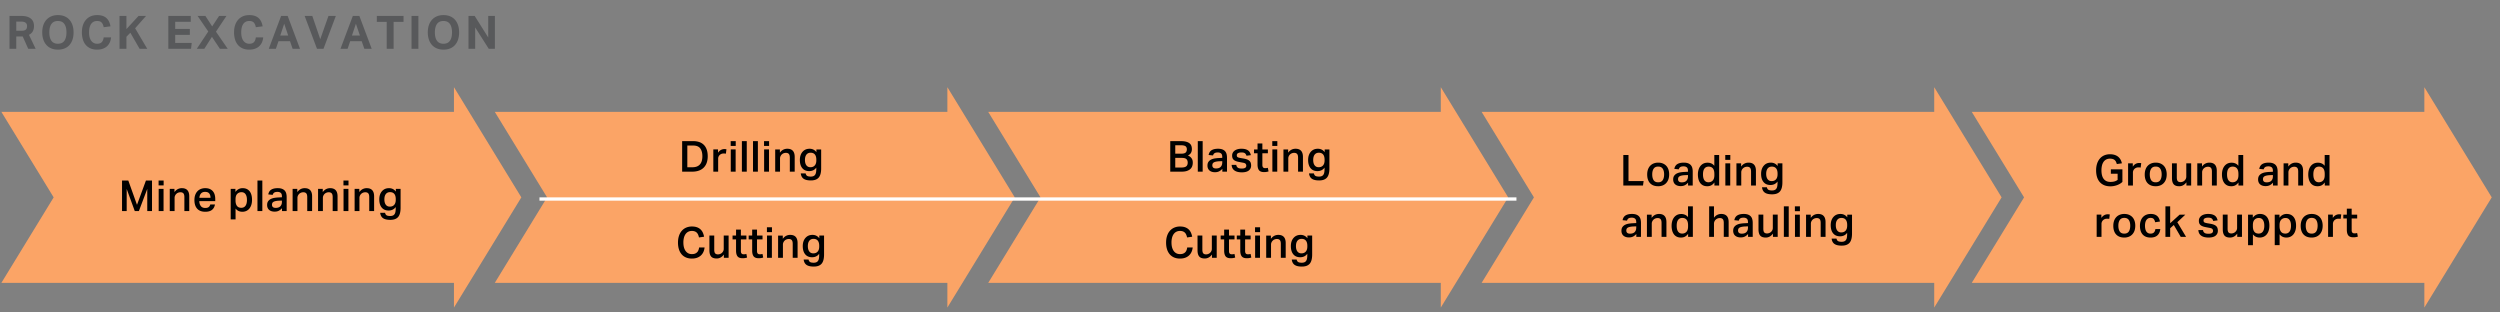
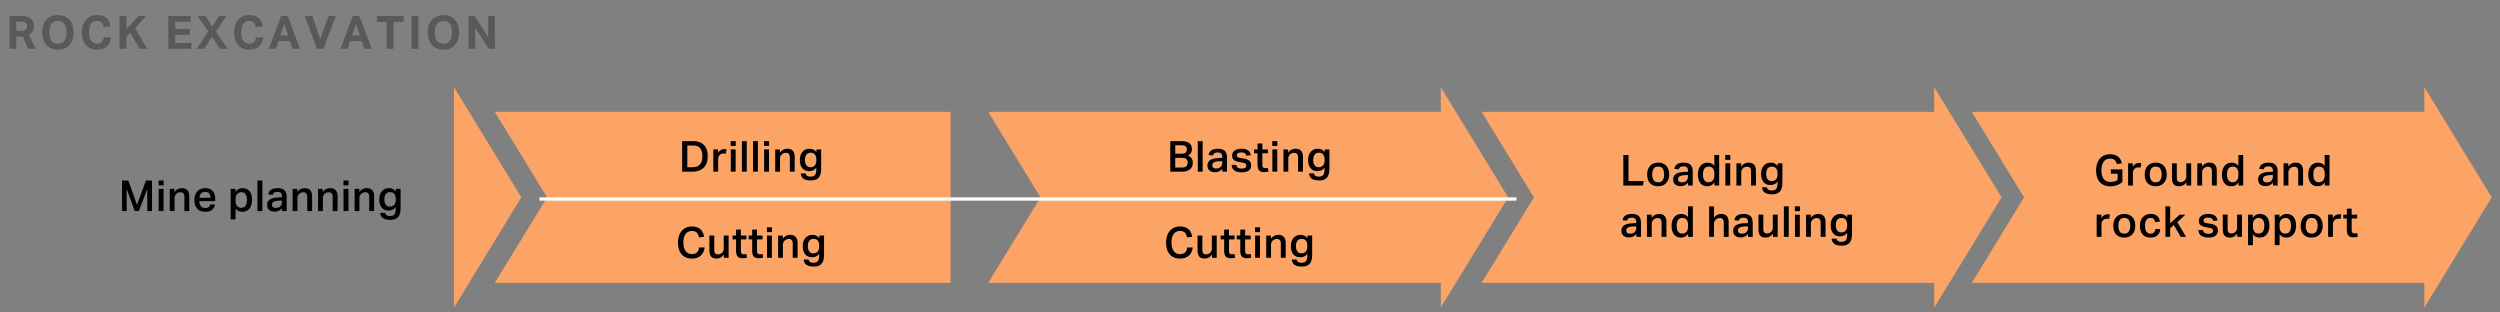
<svg xmlns="http://www.w3.org/2000/svg" width="760" height="95" viewBox="0 0 760 95">
  <rect x="0" y="0" width="760" height="95" fill="#808080" stroke="none" />
  <g fill="#fba466">
-     <path d="M139 86V34H.412l15.902 25.999L.412 86H139z" />
    <path d="M158.489 60L138 26.5v67L158.489 60z" />
  </g>
  <path fill="#fba466" d="M289 86V34H150.412l15.902 25.999L150.412 86H289z" />
-   <path fill="#fba466" d="M308.489 60L288 26.5v67L308.489 60z" />
  <path fill="#fba466" d="M439 86V34H300.412l15.902 25.999L300.412 86H439z" />
  <path fill="#fba466" d="M458.489 60L438 26.5v67L458.489 60z" />
  <path fill="#fba466" d="M589 86V34H450.412l15.902 25.999L450.412 86H589z" />
  <path fill="#fba466" d="M608.489 60L588 26.5v67L608.489 60z" />
  <path fill="#fba466" d="M738 86V34H599.412l15.902 25.999L599.412 86H738z" />
  <path fill="#fba466" d="M757.489 60L737 26.5v67L757.489 60z" />
  <path fill="none" stroke="#fff" stroke-miterlimit="10" d="M164 60.5h297" />
  <g>
    <path d="M37.097 54.887h1.911l2.639 7.384 2.717-7.384h1.846v9.282h-1.443v-6.747l-2.548 6.747h-1.248l-2.457-6.734v6.734h-1.417v-9.282zM49.746 54.887v1.469h-1.534v-1.469h1.534zm-.026 2.522v6.76h-1.482v-6.76h1.482zM53.035 57.41v.988c.303-.416.643-.719 1.02-.91.377-.19.782-.286 1.216-.286 1.508 0 2.262.832 2.262 2.496v4.472h-1.482v-4.238c0-.546-.1-.93-.299-1.151-.199-.221-.494-.332-.884-.332-.26 0-.5.046-.721.137a1.693 1.693 0 00-.565.371c-.156.156-.279.336-.37.54s-.136.418-.136.644v4.03h-1.469v-6.76h1.43zM65.346 62.167c-.121.702-.42 1.246-.897 1.631-.477.386-1.161.579-2.054.579-1.075 0-1.892-.31-2.451-.93-.559-.619-.839-1.493-.839-2.619 0-.581.08-1.097.24-1.547.16-.45.386-.83.676-1.137.29-.308.637-.542 1.04-.702a3.58 3.58 0 011.333-.24c.52 0 .971.08 1.352.24.381.161.698.386.949.676.251.29.438.637.559 1.04.121.403.182.852.182 1.346v.65h-4.849c.017.616.173 1.114.468 1.495.295.381.741.572 1.339.572.468 0 .819-.091 1.053-.273.234-.182.39-.442.468-.78h1.43zm-1.352-2.041c0-.555-.13-.992-.39-1.313s-.676-.481-1.248-.481c-.546 0-.962.163-1.248.487-.286.325-.451.761-.494 1.307h3.38zM70.13 57.41h1.443v.936c.277-.372.596-.656.956-.851a2.56 2.56 0 011.241-.292c.477 0 .893.084 1.248.253.355.169.652.409.891.721.238.312.416.687.533 1.125.117.438.175.925.175 1.463 0 .546-.069 1.042-.208 1.488a3.406 3.406 0 01-.592 1.144 2.581 2.581 0 01-.929.728 2.9 2.9 0 01-1.235.253c-.364 0-.719-.069-1.066-.208-.347-.139-.672-.394-.975-.767v3.289H70.13V57.41zm1.469 3.497c0 .442.047.809.143 1.099.095.291.223.522.384.695.16.174.346.295.559.364.212.069.436.104.67.104.242 0 .468-.043.676-.13.208-.087.39-.226.546-.416s.277-.438.364-.741a4.09 4.09 0 00.13-1.105c0-.442-.045-.812-.136-1.111a2.111 2.111 0 00-.364-.728 1.273 1.273 0 00-.526-.396 1.695 1.695 0 00-.624-.117c-.529 0-.964.173-1.306.52-.342.347-.513.893-.513 1.638v.325zM79.75 54.887v9.282h-1.482v-9.282h1.482zM85.729 63.286a3.142 3.142 0 01-.923.754c-.364.199-.806.299-1.326.299-.321 0-.62-.041-.897-.124a2.055 2.055 0 01-.721-.371 1.715 1.715 0 01-.481-.63 2.152 2.152 0 01-.175-.903c0-.468.104-.847.312-1.138.208-.29.479-.518.812-.683a3.86 3.86 0 011.124-.344c.416-.065.832-.106 1.248-.124l1.001-.052v-.286c0-.511-.123-.865-.37-1.06s-.57-.292-.969-.292c-.459 0-.799.078-1.021.234a1.098 1.098 0 00-.435.676l-1.352-.143c.121-.659.42-1.14.897-1.443.477-.303 1.131-.455 1.963-.455.537 0 .982.069 1.332.208.351.139.631.329.839.572.208.243.353.531.436.864.082.334.123.7.123 1.099v4.225h-1.417v-.884zm-.975-2.275a5.964 5.964 0 00-1.073.143c-.273.07-.483.158-.63.267a.773.773 0 00-.293.377 1.441 1.441 0 00-.071.461c0 .295.093.524.279.689.186.165.461.247.826.247.65 0 1.131-.165 1.443-.494.312-.329.468-.775.468-1.339v-.39l-.949.039zM90.383 57.41v.988c.303-.416.643-.719 1.02-.91.377-.19.782-.286 1.216-.286 1.508 0 2.262.832 2.262 2.496v4.472h-1.482v-4.238c0-.546-.1-.93-.299-1.151-.199-.221-.494-.332-.884-.332-.26 0-.5.046-.721.137a1.693 1.693 0 00-.565.371c-.156.156-.279.336-.37.54s-.136.418-.136.644v4.03h-1.469v-6.76h1.43zM98.118 57.41v.988c.303-.416.643-.719 1.02-.91.377-.19.782-.286 1.216-.286 1.508 0 2.262.832 2.262 2.496v4.472h-1.482v-4.238c0-.546-.1-.93-.299-1.151-.199-.221-.494-.332-.884-.332-.26 0-.5.046-.721.137a1.693 1.693 0 00-.565.371c-.156.156-.279.336-.37.54s-.136.418-.136.644v4.03H96.69v-6.76h1.43zM105.944 54.887v1.469h-1.534v-1.469h1.534zm-.026 2.522v6.76h-1.482v-6.76h1.482zM109.233 57.41v.988c.303-.416.643-.719 1.02-.91.377-.19.782-.286 1.216-.286 1.508 0 2.262.832 2.262 2.496v4.472h-1.482v-4.238c0-.546-.1-.93-.299-1.151-.199-.221-.494-.332-.884-.332-.26 0-.5.046-.721.137a1.693 1.693 0 00-.565.371c-.156.156-.279.336-.37.54s-.136.418-.136.644v4.03h-1.469v-6.76h1.43zM117.059 64.689c.078.364.232.618.461.76.229.143.604.215 1.125.215.398 0 .719-.078.962-.234.243-.156.418-.395.526-.715.108-.321.163-.762.163-1.326v-.455c-.243.347-.546.611-.91.793s-.776.273-1.235.273c-.91 0-1.612-.299-2.106-.897s-.741-1.426-.741-2.483c0-1.031.268-1.859.806-2.483.537-.624 1.257-.936 2.158-.936.849 0 1.538.342 2.067 1.027v-.819h1.443v5.746c0 1.3-.251 2.238-.754 2.814-.503.577-1.296.865-2.379.865-.979 0-1.714-.171-2.204-.514-.49-.342-.778-.886-.865-1.631h1.482zm3.25-4.147c0-.702-.148-1.233-.442-1.593-.295-.359-.728-.539-1.3-.539-.537 0-.958.188-1.261.565-.303.377-.455.921-.455 1.631 0 .702.145 1.246.435 1.631.29.386.695.579 1.216.579.572 0 1.016-.18 1.332-.54.316-.359.475-.869.475-1.527v-.208z" />
    <g>
      <path d="M495.063 47.126v7.917h4.602l-.195 1.365h-5.98v-9.282h1.573zM504.072 56.617c-1.057 0-1.876-.312-2.457-.936-.581-.624-.871-1.508-.871-2.652 0-.538.076-1.027.227-1.469.151-.442.37-.819.656-1.131s.637-.555 1.053-.728a3.66 3.66 0 011.417-.26c.537 0 1.014.089 1.43.266.416.178.765.423 1.047.735.281.312.494.687.637 1.125.143.438.214.917.214 1.437 0 .589-.083 1.107-.247 1.553a3.19 3.19 0 01-.695 1.131c-.299.308-.652.54-1.06.696a3.751 3.751 0 01-1.352.234zm.013-1.196c.624 0 1.081-.215 1.371-.644.29-.429.436-1.016.436-1.762 0-.736-.145-1.317-.436-1.742-.291-.425-.748-.637-1.371-.637s-1.081.214-1.371.644c-.291.429-.436 1.007-.436 1.735 0 .737.141 1.322.422 1.755.282.434.743.65 1.385.65zM513.172 55.525c-.251.303-.559.555-.923.754s-.806.299-1.326.299c-.321 0-.62-.041-.897-.124a2.068 2.068 0 01-.722-.371 1.715 1.715 0 01-.481-.63 2.152 2.152 0 01-.176-.903c0-.468.104-.847.312-1.138.208-.29.479-.518.812-.683.333-.165.708-.279 1.125-.344s.832-.106 1.248-.124l1.001-.052v-.286c0-.511-.124-.865-.37-1.06s-.57-.292-.969-.292c-.459 0-.799.078-1.021.234a1.098 1.098 0 00-.435.676l-1.352-.143c.121-.659.42-1.14.897-1.443.477-.303 1.131-.455 1.963-.455.537 0 .982.069 1.332.208.351.139.631.329.839.572s.353.531.436.864c.082.334.123.7.123 1.099v4.225h-1.417v-.884zm-.975-2.275a5.95 5.95 0 00-1.073.143c-.273.07-.483.158-.63.267-.148.108-.245.234-.293.377s-.071.297-.071.461c0 .295.093.524.279.689.186.165.462.247.826.247.65 0 1.131-.165 1.443-.494.312-.329.468-.775.468-1.339v-.39l-.949.039zM521.18 55.473c-.278.381-.592.667-.943.858s-.76.286-1.229.286c-.485 0-.906-.087-1.261-.26a2.378 2.378 0 01-.884-.735c-.234-.316-.41-.693-.526-1.131s-.176-.921-.176-1.45c0-.494.061-.955.182-1.384a3.42 3.42 0 01.533-1.118c.234-.316.522-.57.865-.76.342-.19.739-.294 1.189-.312.087-.009.173-.011.26-.007a2.778 2.778 0 011.151.274c.281.134.552.357.812.669v-3.276h1.469v9.282h-1.443v-.936zm-.013-2.587c0-.425-.046-.782-.137-1.073-.091-.29-.217-.52-.377-.689s-.347-.29-.559-.364a2.025 2.025 0 00-.67-.11c-.546 0-.969.195-1.267.585-.299.39-.448.983-.448 1.781 0 .434.041.802.123 1.105.082.304.199.551.351.741s.327.329.527.416c.199.086.416.13.65.13.537 0 .973-.175 1.307-.526.334-.351.501-.899.501-1.645v-.351zM526.016 47.126v1.469h-1.534v-1.469h1.534zm-.026 2.522v6.76h-1.482v-6.76h1.482zM529.304 49.649v.988c.303-.416.644-.719 1.021-.91.377-.19.782-.286 1.215-.286 1.508 0 2.262.832 2.262 2.496v4.472h-1.482v-4.238c0-.546-.1-.93-.299-1.151-.199-.221-.494-.332-.884-.332-.26 0-.5.046-.722.137-.221.091-.41.214-.566.371a1.784 1.784 0 00-.37.54 1.56 1.56 0 00-.136.644v4.03h-1.469v-6.76h1.43zM537.13 56.929c.078.364.232.618.461.76.229.143.604.215 1.125.215.399 0 .719-.078.962-.234.243-.156.418-.395.526-.715.108-.321.163-.762.163-1.326v-.455c-.243.347-.546.611-.91.793s-.776.273-1.235.273c-.91 0-1.612-.299-2.106-.897s-.741-1.426-.741-2.483c0-1.031.268-1.859.806-2.483.537-.624 1.256-.936 2.158-.936.849 0 1.538.342 2.067 1.027v-.819h1.443v5.746c0 1.3-.251 2.238-.754 2.814-.503.577-1.296.865-2.379.865-.979 0-1.714-.171-2.203-.514s-.778-.886-.865-1.631h1.482zm3.25-4.147c0-.702-.147-1.233-.442-1.593-.295-.359-.728-.539-1.3-.539-.538 0-.958.188-1.261.565-.303.377-.455.921-.455 1.631 0 .702.145 1.246.436 1.631.29.386.695.579 1.215.579.572 0 1.016-.18 1.332-.54.316-.359.475-.869.475-1.527v-.208zM497.442 71.125c-.251.303-.559.555-.923.754s-.806.299-1.326.299c-.321 0-.62-.041-.897-.124a2.06 2.06 0 01-.722-.371 1.715 1.715 0 01-.481-.63 2.152 2.152 0 01-.175-.903c0-.468.104-.847.312-1.138.208-.29.479-.518.812-.683a3.86 3.86 0 011.124-.344c.416-.065.832-.106 1.248-.124l1.001-.052v-.286c0-.511-.123-.865-.37-1.06-.247-.195-.57-.292-.969-.292-.459 0-.8.078-1.021.234a1.103 1.103 0 00-.436.676l-1.352-.143c.121-.659.42-1.14.897-1.443.477-.303 1.131-.455 1.963-.455.537 0 .981.069 1.332.208s.63.329.839.572.353.531.436.864c.082.334.124.7.124 1.099v4.225h-1.417v-.884zm-.975-2.275a5.964 5.964 0 00-1.073.143c-.273.07-.483.158-.63.267a.773.773 0 00-.293.377 1.441 1.441 0 00-.071.461c0 .295.093.524.279.689.186.165.462.247.826.247.65 0 1.131-.165 1.443-.494.312-.329.468-.775.468-1.339v-.39l-.949.039zM502.096 65.249v.988c.303-.416.643-.719 1.02-.91.377-.19.782-.286 1.216-.286 1.508 0 2.262.832 2.262 2.496v4.472h-1.482v-4.238c0-.546-.1-.93-.299-1.151-.199-.221-.494-.332-.884-.332-.26 0-.5.046-.721.137s-.409.214-.565.371c-.156.156-.28.336-.371.54a1.56 1.56 0 00-.136.644v4.03h-1.469v-6.76h1.43zM513.185 71.073c-.278.381-.592.667-.943.858-.351.19-.76.286-1.229.286-.485 0-.906-.087-1.261-.26a2.378 2.378 0 01-.884-.735 3.317 3.317 0 01-.526-1.131 5.61 5.61 0 01-.176-1.45c0-.494.061-.955.182-1.384a3.42 3.42 0 01.533-1.118c.234-.316.522-.57.865-.76.342-.19.739-.294 1.19-.312.086-.009.173-.011.26-.007a2.764 2.764 0 011.15.274c.281.134.552.357.812.669v-3.276h1.469v9.282h-1.443v-.936zm-.013-2.587c0-.425-.046-.782-.137-1.073a1.748 1.748 0 00-.377-.689 1.394 1.394 0 00-.559-.364 2.025 2.025 0 00-.67-.11c-.546 0-.969.195-1.267.585-.299.39-.448.983-.448 1.781 0 .434.041.802.123 1.105.082.304.199.551.351.741.152.19.327.329.526.416.199.086.416.13.65.13.537 0 .973-.175 1.306-.526.334-.351.501-.899.501-1.645v-.351zM521.05 62.727v3.458c.286-.39.617-.678.994-.864a2.67 2.67 0 011.203-.279c1.508 0 2.262.832 2.262 2.496v4.472h-1.482v-4.238c0-.546-.1-.93-.299-1.151-.199-.221-.494-.332-.884-.332a1.808 1.808 0 00-1.3.52 1.698 1.698 0 00-.364.54c-.087.204-.13.414-.13.631v4.03h-1.469v-9.282h1.469zM531.41 71.125a3.142 3.142 0 01-.923.754c-.364.199-.806.299-1.326.299-.321 0-.62-.041-.897-.124a2.055 2.055 0 01-.721-.371 1.715 1.715 0 01-.481-.63 2.152 2.152 0 01-.175-.903c0-.468.104-.847.312-1.138.208-.29.479-.518.812-.683a3.86 3.86 0 011.124-.344c.416-.065.832-.106 1.248-.124l1.001-.052v-.286c0-.511-.123-.865-.37-1.06s-.57-.292-.969-.292c-.459 0-.8.078-1.021.234a1.103 1.103 0 00-.436.676l-1.352-.143c.121-.659.42-1.14.897-1.443.476-.303 1.131-.455 1.963-.455.537 0 .981.069 1.333.208.351.139.63.329.838.572.208.243.353.531.436.864.082.334.124.7.124 1.099v4.225h-1.417v-.884zm-.975-2.275a5.964 5.964 0 00-1.073.143c-.273.07-.483.158-.63.267a.771.771 0 00-.292.377 1.441 1.441 0 00-.072.461c0 .295.093.524.28.689.186.165.461.247.825.247.65 0 1.131-.165 1.443-.494.312-.329.468-.775.468-1.339v-.39l-.949.039zM536.051 65.249V69.5c0 .563.093.949.279 1.157.186.208.47.312.852.312.208 0 .418-.039.63-.117a1.736 1.736 0 00.969-.871c.104-.208.156-.442.156-.702v-4.03h1.482v6.76h-1.443v-.988c-.312.416-.65.719-1.014.91s-.754.286-1.17.286c-.789 0-1.354-.204-1.696-.611-.343-.407-.514-1.031-.514-1.872v-4.485h1.469zM543.773 62.727v9.282h-1.482v-9.282h1.482zM547.179 62.727v1.469h-1.534v-1.469h1.534zm-.026 2.522v6.76h-1.482v-6.76h1.482zM550.468 65.249v.988c.303-.416.643-.719 1.02-.91.377-.19.782-.286 1.216-.286 1.508 0 2.262.832 2.262 2.496v4.472h-1.482v-4.238c0-.546-.1-.93-.299-1.151-.199-.221-.494-.332-.884-.332-.26 0-.5.046-.721.137s-.409.214-.565.371c-.156.156-.28.336-.371.54a1.56 1.56 0 00-.136.644v4.03h-1.469v-6.76h1.43zM558.294 72.529c.078.364.232.618.462.76.229.143.604.215 1.125.215.398 0 .719-.078.962-.234.243-.156.418-.395.526-.715.108-.321.162-.762.162-1.326v-.455c-.243.347-.546.611-.91.793s-.776.273-1.235.273c-.91 0-1.612-.299-2.106-.897s-.741-1.426-.741-2.483c0-1.031.269-1.859.806-2.483.537-.624 1.257-.936 2.158-.936.849 0 1.538.342 2.067 1.027v-.819h1.443v5.746c0 1.3-.251 2.238-.754 2.814-.503.577-1.296.865-2.379.865-.979 0-1.714-.171-2.204-.514-.49-.342-.778-.886-.865-1.631h1.482zm3.25-4.147c0-.702-.148-1.233-.442-1.593-.295-.359-.728-.539-1.3-.539-.537 0-.958.188-1.261.565-.303.377-.455.921-.455 1.631 0 .702.145 1.246.435 1.631.29.386.696.579 1.216.579.572 0 1.016-.18 1.333-.54.316-.359.474-.869.474-1.527v-.208z" />
    </g>
    <g>
      <path d="M645.213 51.482v3.822c-.477.442-1.04.776-1.69 1.001s-1.305.338-1.963.338c-.719 0-1.35-.115-1.891-.344-.542-.229-.995-.555-1.359-.975s-.637-.93-.819-1.527c-.182-.598-.273-1.27-.273-2.015 0-.754.1-1.432.299-2.035a4.52 4.52 0 01.845-1.541 3.62 3.62 0 011.326-.975 4.344 4.344 0 011.742-.338c.563 0 1.055.072 1.475.215.42.143.776.34 1.066.591.29.251.524.544.702.877.177.334.305.691.384 1.073l-1.547.221a3.825 3.825 0 00-.253-.695 1.61 1.61 0 00-.39-.514c-.161-.139-.358-.245-.592-.318s-.516-.11-.845-.11c-.433 0-.812.084-1.138.253a2.226 2.226 0 00-.812.721 3.28 3.28 0 00-.481 1.118 6.197 6.197 0 00-.156 1.443c0 .546.052 1.036.156 1.469.104.433.269.804.494 1.111.225.308.509.544.851.708.342.165.756.247 1.242.247.433 0 .823-.045 1.17-.137.346-.091.68-.249 1.001-.474v-1.885h-2.054v-1.326h3.51zM648.372 49.649v1.001c.234-.355.515-.628.845-.819.329-.19.68-.286 1.053-.286a3.421 3.421 0 01.662.052l-.169 1.352a1.692 1.692 0 00-.312-.052 4.96 4.96 0 00-.351-.013c-.278 0-.52.045-.728.136-.208.091-.384.21-.527.358a1.513 1.513 0 00-.325.5c-.074.186-.11.375-.11.565v3.965h-1.469v-6.76h1.43zM655.327 56.617c-1.058 0-1.876-.312-2.457-.936-.581-.624-.871-1.508-.871-2.652 0-.538.076-1.027.228-1.469.152-.442.37-.819.656-1.131s.637-.555 1.053-.728.888-.26 1.417-.26c.537 0 1.014.089 1.43.266.416.178.765.423 1.047.735.281.312.494.687.637 1.125.143.438.215.917.215 1.437 0 .589-.083 1.107-.247 1.553a3.163 3.163 0 01-.696 1.131c-.299.308-.652.54-1.059.696a3.751 3.751 0 01-1.352.234zm.013-1.196c.624 0 1.081-.215 1.371-.644.29-.429.435-1.016.435-1.762 0-.736-.145-1.317-.435-1.742-.29-.425-.747-.637-1.371-.637s-1.081.214-1.372.644c-.29.429-.435 1.007-.435 1.735 0 .737.141 1.322.422 1.755.281.434.743.65 1.385.65zM661.749 49.649V53.9c0 .563.093.949.28 1.157.186.208.47.312.851.312.208 0 .418-.039.63-.117a1.721 1.721 0 00.968-.871c.104-.208.156-.442.156-.702v-4.03h1.482v6.76h-1.443v-.988c-.312.416-.65.719-1.014.91-.364.19-.754.286-1.17.286-.789 0-1.354-.204-1.697-.611-.342-.407-.513-1.031-.513-1.872v-4.485h1.469zM669.406 49.649v.988c.303-.416.643-.719 1.02-.91.377-.19.782-.286 1.216-.286 1.508 0 2.262.832 2.262 2.496v4.472h-1.482v-4.238c0-.546-.1-.93-.299-1.151-.199-.221-.494-.332-.884-.332-.26 0-.5.046-.721.137s-.409.214-.565.371c-.156.156-.28.336-.371.54a1.56 1.56 0 00-.136.644v4.03h-1.469v-6.76h1.43zM680.495 55.473c-.278.381-.592.667-.943.858-.351.19-.76.286-1.229.286-.485 0-.906-.087-1.261-.26a2.378 2.378 0 01-.884-.735 3.317 3.317 0 01-.526-1.131 5.61 5.61 0 01-.176-1.45c0-.494.061-.955.182-1.384a3.42 3.42 0 01.533-1.118c.234-.316.522-.57.865-.76.342-.19.739-.294 1.19-.312.086-.009.173-.011.26-.007a2.764 2.764 0 011.15.274c.281.134.552.357.812.669v-3.276h1.469v9.282h-1.443v-.936zm-.013-2.587c0-.425-.046-.782-.137-1.073a1.748 1.748 0 00-.377-.689 1.394 1.394 0 00-.559-.364 2.025 2.025 0 00-.67-.11c-.546 0-.969.195-1.267.585-.299.39-.448.983-.448 1.781 0 .434.041.802.123 1.105.082.304.199.551.351.741.152.19.327.329.526.416.199.086.416.13.65.13.537 0 .973-.175 1.306-.526.334-.351.501-.899.501-1.645v-.351zM690.986 55.525a3.142 3.142 0 01-.923.754c-.364.199-.806.299-1.326.299-.321 0-.62-.041-.897-.124a2.055 2.055 0 01-.721-.371 1.715 1.715 0 01-.481-.63 2.152 2.152 0 01-.175-.903c0-.468.104-.847.312-1.138.208-.29.479-.518.812-.683a3.86 3.86 0 011.124-.344c.416-.065.832-.106 1.248-.124l1.001-.052v-.286c0-.511-.123-.865-.37-1.06s-.57-.292-.969-.292c-.459 0-.8.078-1.021.234a1.103 1.103 0 00-.436.676l-1.352-.143c.121-.659.42-1.14.897-1.443.476-.303 1.131-.455 1.963-.455.537 0 .981.069 1.333.208.351.139.63.329.838.572.208.243.353.531.436.864.082.334.124.7.124 1.099v4.225h-1.417v-.884zm-.975-2.275a5.964 5.964 0 00-1.073.143c-.273.07-.483.158-.63.267a.771.771 0 00-.292.377 1.441 1.441 0 00-.072.461c0 .295.093.524.28.689.186.165.461.247.825.247.65 0 1.131-.165 1.443-.494.312-.329.468-.775.468-1.339v-.39l-.949.039zM695.64 49.649v.988c.303-.416.643-.719 1.02-.91.377-.19.782-.286 1.215-.286 1.508 0 2.262.832 2.262 2.496v4.472h-1.482v-4.238c0-.546-.1-.93-.299-1.151-.199-.221-.494-.332-.884-.332-.26 0-.5.046-.722.137a1.693 1.693 0 00-.565.371c-.156.156-.28.336-.37.54s-.136.418-.136.644v4.03h-1.469v-6.76h1.43zM706.729 55.473c-.278.381-.592.667-.943.858-.351.19-.76.286-1.229.286-.485 0-.906-.087-1.261-.26a2.378 2.378 0 01-.884-.735 3.317 3.317 0 01-.526-1.131 5.61 5.61 0 01-.176-1.45c0-.494.061-.955.182-1.384a3.42 3.42 0 01.533-1.118c.234-.316.522-.57.865-.76.342-.19.739-.294 1.19-.312.086-.009.173-.011.26-.007a2.764 2.764 0 011.15.274c.281.134.552.357.812.669v-3.276h1.469v9.282h-1.443v-.936zm-.013-2.587c0-.425-.046-.782-.137-1.073a1.748 1.748 0 00-.377-.689 1.394 1.394 0 00-.559-.364 2.025 2.025 0 00-.67-.11c-.546 0-.969.195-1.267.585-.299.39-.448.983-.448 1.781 0 .434.041.802.123 1.105.082.304.199.551.351.741.152.19.327.329.526.416.199.086.416.13.65.13.537 0 .973-.175 1.306-.526.334-.351.501-.899.501-1.645v-.351zM638.817 65.249v1.001c.234-.355.515-.628.845-.819.329-.19.68-.286 1.053-.286a3.421 3.421 0 01.662.052l-.169 1.352a1.692 1.692 0 00-.312-.052 4.96 4.96 0 00-.351-.013c-.278 0-.52.045-.728.136-.208.091-.384.21-.527.358a1.513 1.513 0 00-.325.5c-.074.186-.11.375-.11.565v3.965h-1.469v-6.76h1.43zM645.772 72.217c-1.057 0-1.876-.312-2.457-.936-.581-.624-.871-1.508-.871-2.652 0-.538.076-1.027.227-1.469s.371-.819.656-1.131a2.936 2.936 0 011.053-.728 3.66 3.66 0 011.417-.26c.537 0 1.014.089 1.43.266.416.178.765.423 1.046.735s.494.687.637 1.125c.143.438.215.917.215 1.437 0 .589-.083 1.107-.247 1.553a3.175 3.175 0 01-.695 1.131c-.299.308-.652.54-1.059.696a3.751 3.751 0 01-1.352.234zm.013-1.196c.624 0 1.081-.215 1.372-.644.29-.429.435-1.016.435-1.762 0-.736-.145-1.317-.435-1.742-.291-.425-.748-.637-1.372-.637s-1.081.214-1.371.644c-.29.429-.435 1.007-.435 1.735 0 .737.141 1.322.422 1.755.282.434.743.65 1.385.65zM656.731 69.643c-.087.806-.375 1.437-.865 1.892-.49.455-1.19.683-2.099.683-.546 0-1.021-.084-1.424-.253a2.662 2.662 0 01-1.007-.722 3.007 3.007 0 01-.598-1.125c-.13-.438-.195-.925-.195-1.462s.073-1.029.221-1.476c.147-.446.362-.828.644-1.144a2.86 2.86 0 011.033-.734c.407-.173.871-.26 1.391-.26.477 0 .88.062 1.209.188.329.125.602.294.819.507.217.212.385.457.507.734.121.277.208.568.26.871l-1.469.221c-.069-.381-.202-.698-.396-.949s-.522-.377-.982-.377c-.329 0-.602.069-.819.208a1.58 1.58 0 00-.52.54c-.13.221-.223.475-.279.76a4.45 4.45 0 00-.084.871c0 .338.03.654.091.949.06.294.156.548.286.76.13.212.303.381.52.507.217.125.481.188.793.188.45 0 .793-.119 1.027-.358.234-.238.381-.578.442-1.021h1.495zM659.734 62.727v5.135l2.886-2.613h1.729l-2.444 2.301 2.665 4.459h-1.625l-2.106-3.614-1.105.988v2.626h-1.443v-9.282h1.443zM669.718 69.942c.026.226.087.409.182.552.095.143.214.258.358.345.143.086.31.145.5.175.19.031.394.045.611.045.494 0 .849-.073 1.066-.221.217-.147.325-.364.325-.65a.846.846 0 00-.201-.572c-.135-.156-.41-.269-.826-.338-.537-.095-1.01-.187-1.417-.273s-.75-.206-1.027-.357a1.566 1.566 0 01-.624-.585c-.139-.238-.208-.561-.208-.969 0-.312.069-.596.208-.852.138-.255.332-.472.578-.65s.542-.314.884-.41a4.194 4.194 0 011.125-.143c.52 0 .953.052 1.3.156.347.104.628.247.845.429.217.182.381.39.494.624.113.234.199.481.26.741l-1.326.182c-.104-.338-.262-.589-.474-.754-.213-.165-.566-.247-1.06-.247-.286 0-.52.026-.702.078a1.402 1.402 0 00-.435.195.612.612 0 00-.221.26.753.753 0 00-.058.286c0 .147.017.269.052.364.034.095.097.173.188.234s.214.113.37.156.351.087.585.13l.845.143c.45.078.825.178 1.125.299.299.122.537.271.715.448.178.178.301.384.37.618.069.234.104.494.104.78 0 .616-.234 1.112-.702 1.489-.468.377-1.179.565-2.132.565-.39 0-.765-.037-1.125-.11-.36-.074-.682-.197-.969-.371s-.518-.405-.696-.695c-.178-.291-.279-.657-.305-1.099h1.417zM677.193 65.249V69.5c0 .563.093.949.279 1.157.186.208.47.312.852.312.208 0 .418-.039.63-.117a1.736 1.736 0 00.969-.871c.104-.208.156-.442.156-.702v-4.03h1.482v6.76h-1.443v-.988c-.312.416-.65.719-1.014.91s-.754.286-1.17.286c-.789 0-1.354-.204-1.696-.611-.343-.407-.514-1.031-.514-1.872v-4.485h1.469zM683.407 65.249h1.443v.936c.277-.372.596-.656.956-.851a2.56 2.56 0 011.241-.292c.477 0 .893.084 1.248.253.355.169.652.409.89.721s.416.687.533 1.125c.117.438.175.925.175 1.463 0 .546-.069 1.042-.208 1.488a3.406 3.406 0 01-.592 1.144 2.59 2.59 0 01-.929.728 2.9 2.9 0 01-1.235.253c-.364 0-.719-.069-1.066-.208-.347-.139-.672-.394-.975-.767v3.289h-1.482v-9.282zm1.469 3.497c0 .442.047.809.143 1.099.095.291.223.522.384.695.16.174.347.295.559.364.212.069.436.104.669.104.243 0 .468-.043.676-.13.208-.087.39-.226.546-.416s.277-.438.364-.741a4.05 4.05 0 00.13-1.105c0-.442-.046-.812-.136-1.111a2.129 2.129 0 00-.364-.728 1.27 1.27 0 00-.527-.396 1.695 1.695 0 00-.624-.117c-.529 0-.964.173-1.306.52-.343.347-.513.893-.513 1.638v.325zM691.518 65.249h1.443v.936c.277-.372.596-.656.956-.851a2.56 2.56 0 011.241-.292c.477 0 .892.084 1.248.253.355.169.652.409.891.721.238.312.416.687.533 1.125.117.438.176.925.176 1.463 0 .546-.069 1.042-.208 1.488-.139.446-.336.828-.592 1.144s-.565.559-.929.728-.776.253-1.235.253c-.364 0-.719-.069-1.066-.208s-.672-.394-.975-.767v3.289h-1.482v-9.282zm1.469 3.497c0 .442.047.809.143 1.099.095.291.223.522.384.695.16.174.346.295.559.364.212.069.436.104.67.104.242 0 .468-.043.676-.13.208-.087.39-.226.546-.416s.277-.438.364-.741a4.05 4.05 0 00.13-1.105c0-.442-.046-.812-.136-1.111a2.129 2.129 0 00-.364-.728 1.273 1.273 0 00-.526-.396 1.695 1.695 0 00-.624-.117c-.529 0-.964.173-1.306.52-.343.347-.514.893-.514 1.638v.325zM702.737 72.217c-1.058 0-1.876-.312-2.457-.936-.581-.624-.871-1.508-.871-2.652 0-.538.076-1.027.228-1.469.152-.442.37-.819.656-1.131s.637-.555 1.053-.728.888-.26 1.417-.26c.537 0 1.014.089 1.43.266.416.178.765.423 1.047.735.281.312.494.687.637 1.125.143.438.215.917.215 1.437 0 .589-.083 1.107-.247 1.553a3.163 3.163 0 01-.696 1.131c-.299.308-.652.54-1.059.696a3.751 3.751 0 01-1.352.234zm.013-1.196c.624 0 1.081-.215 1.371-.644.29-.429.435-1.016.435-1.762 0-.736-.145-1.317-.435-1.742-.29-.425-.747-.637-1.371-.637s-1.081.214-1.372.644c-.29.429-.435 1.007-.435 1.735 0 .737.141 1.322.422 1.755.281.434.743.65 1.385.65zM709.172 65.249v1.001c.234-.355.516-.628.845-.819.329-.19.68-.286 1.053-.286a3.421 3.421 0 01.663.052l-.169 1.352a1.692 1.692 0 00-.312-.052 4.96 4.96 0 00-.351-.013c-.277 0-.52.045-.728.136-.208.091-.383.21-.526.358a1.513 1.513 0 00-.325.5c-.074.186-.11.375-.11.565v3.965h-1.469v-6.76h1.43zM712.37 66.419v-1.17h1.066v-1.82h1.469v1.82h1.677v1.17h-1.677v3.536c0 .347.072.598.215.754.143.156.353.234.63.234.147 0 .288-.009.423-.026.134-.018.266-.048.396-.091l.221 1.105a4.243 4.243 0 01-1.352.208c-.745 0-1.265-.193-1.56-.579-.295-.385-.442-.964-.442-1.735v-3.406h-1.066z" />
    </g>
    <g>
      <path d="M210.726 42.904c.685 0 1.3.093 1.846.28a3.56 3.56 0 011.391.852c.381.381.674.86.878 1.437.204.576.306 1.25.306 2.021s-.109 1.449-.325 2.034a3.894 3.894 0 01-.936 1.469 3.93 3.93 0 01-1.488.891c-.585.199-1.246.299-1.982.299h-3.042v-9.282h3.354zm-.26 7.943c.546 0 1.012-.078 1.398-.234a2.37 2.37 0 00.949-.676c.247-.294.427-.646.539-1.053.112-.408.169-.867.169-1.378 0-1.022-.217-1.822-.65-2.398-.433-.576-1.144-.864-2.132-.864h-1.794v6.604h1.521zM218.279 45.427v1.001c.234-.355.516-.628.845-.819.329-.19.68-.286 1.053-.286a3.421 3.421 0 01.663.052l-.169 1.352a1.692 1.692 0 00-.312-.052 4.96 4.96 0 00-.351-.013c-.278 0-.52.045-.728.136-.208.091-.383.21-.526.358a1.524 1.524 0 00-.435 1.065v3.965h-1.469v-6.76h1.43zM223.661 42.904v1.469h-1.534v-1.469h1.534zm-.026 2.522v6.76h-1.482v-6.76h1.482zM227.015 42.904v9.282h-1.482v-9.282h1.482zM230.395 42.904v9.282h-1.482v-9.282h1.482zM233.8 42.904v1.469h-1.534v-1.469h1.534zm-.026 2.522v6.76h-1.482v-6.76h1.482zM237.089 45.427v.988c.303-.416.643-.719 1.02-.91.377-.19.782-.286 1.216-.286 1.508 0 2.262.832 2.262 2.496v4.472h-1.482v-4.238c0-.546-.1-.93-.299-1.151-.199-.221-.494-.332-.884-.332-.26 0-.5.046-.721.137a1.693 1.693 0 00-.565.371c-.156.156-.279.336-.37.54s-.136.418-.136.644v4.03h-1.469v-6.76h1.43zM244.915 52.707c.078.364.232.618.461.76.229.143.604.215 1.125.215.398 0 .719-.078.962-.234.243-.156.418-.395.526-.715.108-.321.163-.762.163-1.326v-.455c-.243.347-.546.611-.91.793s-.776.273-1.235.273c-.91 0-1.612-.299-2.106-.897s-.741-1.426-.741-2.483c0-1.031.268-1.859.806-2.483.537-.624 1.257-.936 2.158-.936.849 0 1.538.342 2.067 1.027v-.819h1.443v5.746c0 1.3-.251 2.238-.754 2.814-.503.577-1.296.865-2.379.865-.979 0-1.714-.171-2.204-.514-.49-.342-.778-.886-.865-1.631h1.482zm3.25-4.147c0-.702-.148-1.233-.442-1.593-.295-.359-.728-.539-1.3-.539-.537 0-.958.188-1.261.565-.303.377-.455.921-.455 1.631 0 .702.145 1.246.435 1.631.29.386.695.579 1.216.579.572 0 1.016-.18 1.332-.54.316-.359.475-.869.475-1.527v-.208z" />
    </g>
    <g fill="#58595b">
      <path d="M2.888 4.841H6.43c.784 0 1.43.091 1.939.273.509.182.908.42 1.197.714.289.294.49.621.602.98s.168.711.168 1.057c0 .644-.117 1.186-.35 1.624-.233.439-.625.808-1.176 1.106l2.03 4.242H8.586l-1.68-3.752h-1.96v3.752H2.888V4.841zM6.57 9.349c.327 0 .597-.035.812-.105a1.26 1.26 0 00.511-.294.986.986 0 00.259-.455c.047-.177.07-.374.07-.588 0-.177-.028-.348-.084-.511a1.061 1.061 0 00-.287-.434 1.379 1.379 0 00-.56-.294 3.262 3.262 0 00-.903-.105H4.946v2.786H6.57zM17.616 15.089c-.747 0-1.414-.122-2.002-.364a4.081 4.081 0 01-1.498-1.05 4.698 4.698 0 01-.945-1.652c-.219-.644-.329-1.372-.329-2.184s.11-1.54.329-2.184a4.66 4.66 0 01.952-1.652 4.14 4.14 0 011.505-1.05c.588-.243 1.251-.364 1.988-.364.747 0 1.414.122 2.002.364s1.085.593 1.491 1.05c.406.458.716 1.008.931 1.652.215.644.322 1.372.322 2.184s-.105 1.54-.315 2.184a4.598 4.598 0 01-.924 1.652 3.992 3.992 0 01-1.491 1.05c-.588.242-1.26.364-2.016.364zm-.014-1.792c.877 0 1.531-.298 1.96-.896.429-.597.644-1.451.644-2.562 0-1.101-.215-1.953-.644-2.555-.429-.602-1.083-.903-1.96-.903s-1.531.301-1.96.903c-.429.602-.644 1.454-.644 2.555 0 1.111.215 1.965.644 2.562.429.598 1.083.896 1.96.896zM33.758 11.379a4.615 4.615 0 01-.371 1.477 3.62 3.62 0 01-.826 1.176c-.35.332-.779.591-1.288.777-.509.187-1.099.28-1.771.28-.756 0-1.421-.126-1.995-.378a3.919 3.919 0 01-1.442-1.064 4.58 4.58 0 01-.875-1.659 7.405 7.405 0 01-.294-2.149c0-.812.107-1.54.322-2.184a4.762 4.762 0 01.924-1.652 4.002 4.002 0 011.456-1.05c.569-.243 1.213-.364 1.932-.364.635 0 1.188.08 1.659.238.471.159.868.387 1.19.686.322.299.581.658.777 1.078.196.42.341.892.434 1.414l-2.072.266c-.103-.588-.301-1.05-.595-1.386s-.758-.504-1.393-.504c-.803 0-1.412.301-1.827.903-.415.602-.623 1.454-.623 2.555 0 1.111.222 1.965.665 2.562.443.598 1.038.896 1.785.896.644 0 1.118-.166 1.421-.497.303-.331.492-.805.567-1.421h2.24zM36.334 4.841h2.1v4.004l3.682-4.004h2.282L41.08 8.593l3.682 6.244h-2.324l-2.814-4.886-1.19 1.218v3.668h-2.1V4.841zM51.174 4.841h6.818v1.778H53.26v2.184h4.452v1.792H53.26v2.464h5.026l-.21 1.778h-6.902V4.841zM63.312 9.573l-3.248-4.732h2.38l2.058 3.192 2.1-3.192h2.24L65.65 9.629l3.584 5.208h-2.38l-2.422-3.64-2.324 3.64h-2.282l3.486-5.264zM80.014 11.379a4.615 4.615 0 01-.371 1.477 3.62 3.62 0 01-.826 1.176c-.35.332-.779.591-1.288.777-.509.187-1.099.28-1.771.28-.756 0-1.421-.126-1.995-.378a3.919 3.919 0 01-1.442-1.064 4.58 4.58 0 01-.875-1.659 7.405 7.405 0 01-.294-2.149c0-.812.107-1.54.322-2.184a4.762 4.762 0 01.924-1.652 4.002 4.002 0 011.456-1.05c.569-.243 1.213-.364 1.932-.364.635 0 1.188.08 1.659.238.471.159.868.387 1.19.686.322.299.581.658.777 1.078.196.42.341.892.434 1.414l-2.072.266c-.103-.588-.301-1.05-.595-1.386s-.758-.504-1.393-.504c-.803 0-1.412.301-1.827.903-.415.602-.623 1.454-.623 2.555 0 1.111.222 1.965.665 2.562.443.598 1.038.896 1.785.896.644 0 1.118-.166 1.421-.497.303-.331.492-.805.567-1.421h2.24zM85.46 4.841h1.988l3.752 9.996h-2.24l-.798-2.31h-3.5l-.798 2.31h-2.156l3.752-9.996zm2.156 5.964l-1.218-3.584-1.204 3.584h2.422zM92.614 4.841h2.324l2.422 7.07 2.492-7.07h2.24l-3.752 9.996h-1.974l-3.752-9.996zM107.257 4.841h1.988l3.752 9.996h-2.24l-.798-2.31h-3.5l-.798 2.31h-2.156l3.752-9.996zm2.156 5.964l-1.218-3.584-1.204 3.584h2.422zM117.561 6.647h-3.01V4.841h8.12v1.806h-3.01v8.19h-2.1v-8.19zM125.107 4.841h2.086v9.996h-2.086V4.841zM134.823 15.089c-.747 0-1.414-.122-2.002-.364a4.081 4.081 0 01-1.498-1.05 4.698 4.698 0 01-.945-1.652c-.219-.644-.329-1.372-.329-2.184s.11-1.54.329-2.184a4.66 4.66 0 01.952-1.652 4.14 4.14 0 011.505-1.05c.588-.243 1.251-.364 1.988-.364.747 0 1.414.122 2.002.364s1.085.593 1.491 1.05c.406.458.716 1.008.931 1.652.215.644.322 1.372.322 2.184s-.105 1.54-.315 2.184a4.598 4.598 0 01-.924 1.652 3.992 3.992 0 01-1.491 1.05c-.588.242-1.26.364-2.016.364zm-.014-1.792c.877 0 1.531-.298 1.96-.896.429-.597.644-1.451.644-2.562 0-1.101-.215-1.953-.644-2.555-.429-.602-1.083-.903-1.96-.903s-1.531.301-1.96.903c-.429.602-.644 1.454-.644 2.555 0 1.111.215 1.965.644 2.562.429.598 1.083.896 1.96.896zM142.425 4.841h1.876l4.116 6.552V4.841h2.03v9.996h-1.862l-4.13-6.496v6.496h-2.03V4.841z" />
    </g>
    <g>
      <path d="M214.193 75.239c-.052.485-.169.932-.351 1.339s-.433.763-.754 1.066c-.321.304-.711.54-1.17.708-.459.169-.992.253-1.599.253-.667 0-1.263-.113-1.787-.338a3.582 3.582 0 01-1.326-.968 4.254 4.254 0 01-.819-1.534c-.186-.603-.279-1.276-.279-2.021 0-.763.102-1.447.305-2.054.204-.606.492-1.12.865-1.541a3.7 3.7 0 011.339-.962 4.343 4.343 0 011.716-.332c.581 0 1.083.074 1.508.221.425.147.786.357 1.086.63s.537.6.715.981c.178.381.31.806.397 1.274l-1.547.221c-.07-.312-.156-.589-.26-.832s-.241-.448-.409-.618a1.707 1.707 0 00-.618-.39 2.485 2.485 0 00-.871-.137c-.416 0-.784.083-1.105.247-.321.165-.591.401-.812.708s-.388.678-.501 1.111a5.781 5.781 0 00-.169 1.456c0 .546.058 1.036.175 1.469.117.433.288.804.513 1.111.225.308.496.542.812.702.316.16.678.24 1.086.24.364 0 .674-.047.93-.143a1.749 1.749 0 001.052-1.033c.1-.247.171-.526.215-.838h1.664zM217.131 71.612v4.251c0 .563.093.949.279 1.157.186.208.47.312.852.312.208 0 .418-.039.63-.117a1.721 1.721 0 00.968-.871c.104-.208.156-.442.156-.702v-4.03h1.482v6.76h-1.443v-.988c-.312.416-.65.719-1.014.91-.364.19-.754.286-1.17.286-.789 0-1.354-.204-1.696-.611-.342-.407-.513-1.031-.513-1.872v-4.485h1.469zM222.695 72.782v-1.17h1.066v-1.82h1.469v1.82h1.677v1.17h-1.677v3.536c0 .347.072.598.215.754.143.156.353.234.63.234.147 0 .288-.009.422-.026.134-.018.266-.048.396-.091l.221 1.105a4.243 4.243 0 01-1.352.208c-.745 0-1.265-.193-1.56-.579-.295-.385-.442-.964-.442-1.735v-3.406h-1.066zM227.596 72.782v-1.17h1.066v-1.82h1.469v1.82h1.677v1.17h-1.677v3.536c0 .347.072.598.215.754.143.156.353.234.63.234.147 0 .288-.009.422-.026.134-.018.266-.048.396-.091l.221 1.105a4.243 4.243 0 01-1.352.208c-.745 0-1.265-.193-1.56-.579-.295-.385-.442-.964-.442-1.735v-3.406h-1.066zM234.68 69.09v1.469h-1.534V69.09h1.534zm-.026 2.522v6.76h-1.482v-6.76h1.482zM237.969 71.612v.988c.303-.416.643-.719 1.02-.91.377-.19.782-.286 1.216-.286 1.508 0 2.262.832 2.262 2.496v4.472h-1.482v-4.238c0-.546-.1-.93-.299-1.151-.199-.221-.494-.332-.884-.332-.26 0-.5.046-.721.137a1.693 1.693 0 00-.565.371c-.156.156-.279.336-.37.54s-.136.418-.136.644v4.03h-1.469v-6.76h1.43zM245.795 78.892c.078.364.232.618.461.76.229.143.604.215 1.125.215.398 0 .719-.078.962-.234.243-.156.418-.395.526-.715.108-.321.163-.762.163-1.326v-.455c-.243.347-.546.611-.91.793s-.776.273-1.235.273c-.91 0-1.612-.299-2.106-.897s-.741-1.426-.741-2.483c0-1.031.268-1.859.806-2.483.537-.624 1.257-.936 2.158-.936.849 0 1.538.342 2.067 1.027v-.819h1.443v5.746c0 1.3-.251 2.238-.754 2.814-.503.577-1.296.865-2.379.865-.979 0-1.714-.171-2.204-.514-.49-.342-.778-.886-.865-1.631h1.482zm3.25-4.147c0-.702-.148-1.233-.442-1.593-.295-.359-.728-.539-1.3-.539-.537 0-.958.188-1.261.565-.303.377-.455.921-.455 1.631 0 .702.145 1.246.435 1.631.29.386.695.579 1.216.579.572 0 1.016-.18 1.332-.54.316-.359.475-.869.475-1.527v-.208z" />
    </g>
    <g>
      <path d="M355.757 42.904h3.211c.676 0 1.231.063 1.664.189.433.125.778.299 1.034.52.256.221.431.481.526.78.095.299.143.618.143.956 0 .39-.087.752-.26 1.085-.174.333-.49.609-.949.826.295.13.537.277.728.442.19.165.342.34.455.526.113.187.191.381.234.585a3.277 3.277 0 01-.11 1.697 2.12 2.12 0 01-.578.877c-.269.247-.62.442-1.053.585-.433.143-.966.214-1.599.214h-3.445v-9.282zm3.393 3.809c.615 0 1.044-.112 1.287-.338.242-.225.364-.55.364-.975 0-.442-.141-.76-.422-.956-.282-.195-.769-.292-1.463-.292h-1.638v2.561h1.872zm0 4.212c.373 0 .682-.034.93-.104.247-.069.442-.169.585-.299s.245-.286.305-.468c.061-.182.091-.386.091-.611 0-.468-.132-.825-.396-1.072-.264-.247-.721-.371-1.372-.371h-2.015v2.925h1.872zM365.611 42.904v9.282h-1.482v-9.282h1.482zM371.591 51.303a3.142 3.142 0 01-.923.754c-.364.199-.806.299-1.326.299-.321 0-.62-.041-.897-.124a2.055 2.055 0 01-.721-.371 1.715 1.715 0 01-.481-.63 2.152 2.152 0 01-.175-.903c0-.468.104-.847.312-1.138.208-.29.479-.518.812-.683a3.86 3.86 0 011.124-.344c.416-.065.832-.106 1.248-.124l1.001-.052v-.286c0-.511-.123-.865-.37-1.06s-.57-.292-.969-.292c-.459 0-.799.078-1.021.234a1.098 1.098 0 00-.435.676l-1.352-.143c.121-.659.42-1.14.897-1.443.477-.303 1.131-.455 1.963-.455.537 0 .982.069 1.332.208.351.139.631.329.839.572.208.243.353.531.436.864.082.334.123.7.123 1.099v4.225h-1.417v-.884zm-.975-2.275a5.964 5.964 0 00-1.073.143c-.273.07-.483.158-.63.267a.773.773 0 00-.293.377 1.441 1.441 0 00-.071.461c0 .295.093.524.279.689.186.165.461.247.826.247.65 0 1.131-.165 1.443-.494.312-.329.468-.775.468-1.339v-.39l-.949.039zM375.829 50.12c.026.226.087.409.182.552.095.143.214.258.357.345s.31.145.5.175c.191.031.394.045.611.045.494 0 .849-.073 1.066-.221.217-.147.325-.364.325-.65a.846.846 0 00-.201-.572c-.135-.156-.41-.269-.826-.338a43.86 43.86 0 01-1.417-.273 3.787 3.787 0 01-1.027-.357 1.58 1.58 0 01-.624-.585c-.139-.238-.208-.561-.208-.969 0-.312.069-.596.208-.852.138-.255.331-.472.578-.65.247-.178.542-.314.884-.41a4.194 4.194 0 011.125-.143c.52 0 .953.052 1.3.156.347.104.628.247.845.429.216.182.381.39.494.624.113.234.199.481.26.741l-1.326.182c-.104-.338-.262-.589-.474-.754-.212-.165-.565-.247-1.06-.247-.286 0-.52.026-.702.078a1.402 1.402 0 00-.435.195.62.62 0 00-.221.26.753.753 0 00-.058.286c0 .147.017.269.052.364.034.095.097.173.188.234s.214.113.37.156.351.087.585.13l.845.143c.451.078.825.178 1.124.299s.537.271.715.448c.178.178.301.384.37.618.069.234.104.494.104.78 0 .616-.234 1.112-.702 1.489-.468.377-1.179.565-2.132.565-.39 0-.765-.037-1.125-.11-.36-.074-.682-.197-.969-.371s-.518-.405-.695-.695c-.178-.291-.279-.657-.305-1.099h1.417zM381.224 46.597v-1.17h1.066v-1.82h1.469v1.82h1.677v1.17h-1.677v3.536c0 .347.072.598.215.754.143.156.353.234.63.234.147 0 .288-.009.422-.026.134-.018.266-.048.396-.091l.221 1.105a4.243 4.243 0 01-1.352.208c-.745 0-1.265-.193-1.56-.579-.295-.385-.442-.964-.442-1.735v-3.406h-1.066zM388.309 42.904v1.469h-1.534v-1.469h1.534zm-.026 2.522v6.76h-1.482v-6.76h1.482zM391.597 45.427v.988c.303-.416.643-.719 1.02-.91.377-.19.782-.286 1.216-.286 1.508 0 2.262.832 2.262 2.496v4.472h-1.482v-4.238c0-.546-.1-.93-.299-1.151-.199-.221-.494-.332-.884-.332-.26 0-.5.046-.721.137a1.693 1.693 0 00-.565.371c-.156.156-.279.336-.37.54s-.136.418-.136.644v4.03h-1.469v-6.76h1.43zM399.423 52.707c.078.364.232.618.462.76.229.143.604.215 1.125.215.398 0 .719-.078.962-.234.243-.156.418-.395.526-.715.108-.321.163-.762.163-1.326v-.455c-.243.347-.546.611-.91.793s-.776.273-1.235.273c-.91 0-1.612-.299-2.106-.897s-.741-1.426-.741-2.483c0-1.031.269-1.859.806-2.483.537-.624 1.256-.936 2.158-.936.849 0 1.538.342 2.067 1.027v-.819h1.443v5.746c0 1.3-.251 2.238-.754 2.814-.503.577-1.296.865-2.379.865-.979 0-1.714-.171-2.204-.514s-.778-.886-.865-1.631h1.482zm3.25-4.147c0-.702-.147-1.233-.442-1.593-.295-.359-.728-.539-1.3-.539-.537 0-.958.188-1.261.565-.303.377-.455.921-.455 1.631 0 .702.145 1.246.436 1.631.29.386.695.579 1.215.579.572 0 1.016-.18 1.333-.54.316-.359.474-.869.474-1.527v-.208z" />
    </g>
    <g>
      <path d="M362.578 75.239c-.052.485-.169.932-.351 1.339s-.433.763-.754 1.066c-.321.304-.711.54-1.17.708-.459.169-.992.253-1.599.253-.667 0-1.263-.113-1.787-.338a3.582 3.582 0 01-1.326-.968 4.254 4.254 0 01-.819-1.534c-.186-.603-.279-1.276-.279-2.021 0-.763.102-1.447.305-2.054.204-.606.492-1.12.865-1.541a3.7 3.7 0 011.339-.962 4.343 4.343 0 011.716-.332c.581 0 1.083.074 1.508.221.425.147.786.357 1.086.63s.537.6.715.981c.178.381.31.806.397 1.274l-1.547.221c-.07-.312-.156-.589-.26-.832s-.241-.448-.409-.618a1.707 1.707 0 00-.618-.39 2.485 2.485 0 00-.871-.137c-.416 0-.784.083-1.105.247-.321.165-.591.401-.812.708s-.388.678-.501 1.111a5.781 5.781 0 00-.169 1.456c0 .546.058 1.036.175 1.469.117.433.288.804.513 1.111.225.308.496.542.812.702.316.16.678.24 1.086.24.364 0 .674-.047.93-.143a1.749 1.749 0 001.052-1.033c.1-.247.171-.526.215-.838h1.664zM365.516 71.612v4.251c0 .563.093.949.279 1.157.186.208.47.312.852.312.208 0 .418-.039.63-.117a1.721 1.721 0 00.968-.871c.104-.208.156-.442.156-.702v-4.03h1.482v6.76h-1.443v-.988c-.312.416-.65.719-1.014.91-.364.19-.754.286-1.17.286-.789 0-1.354-.204-1.696-.611-.342-.407-.513-1.031-.513-1.872v-4.485h1.469zM371.08 72.782v-1.17h1.066v-1.82h1.469v1.82h1.677v1.17h-1.677v3.536c0 .347.072.598.215.754.143.156.353.234.63.234.147 0 .288-.009.422-.026.134-.018.266-.048.396-.091l.221 1.105a4.243 4.243 0 01-1.352.208c-.745 0-1.265-.193-1.56-.579-.295-.385-.442-.964-.442-1.735v-3.406h-1.066zM375.98 72.782v-1.17h1.066v-1.82h1.469v1.82h1.677v1.17h-1.677v3.536c0 .347.072.598.215.754.143.156.353.234.63.234.147 0 .288-.009.422-.026.134-.018.266-.048.396-.091l.221 1.105a4.243 4.243 0 01-1.352.208c-.745 0-1.265-.193-1.56-.579-.295-.385-.442-.964-.442-1.735v-3.406h-1.066zM383.065 69.09v1.469h-1.534V69.09h1.534zm-.026 2.522v6.76h-1.482v-6.76h1.482zM386.354 71.612v.988c.303-.416.643-.719 1.02-.91.377-.19.782-.286 1.216-.286 1.508 0 2.262.832 2.262 2.496v4.472h-1.482v-4.238c0-.546-.1-.93-.299-1.151-.199-.221-.494-.332-.884-.332-.26 0-.5.046-.721.137a1.693 1.693 0 00-.565.371c-.156.156-.279.336-.37.54s-.136.418-.136.644v4.03h-1.469v-6.76h1.43zM394.18 78.892c.078.364.232.618.461.76.229.143.604.215 1.125.215.398 0 .719-.078.962-.234.243-.156.418-.395.526-.715.108-.321.163-.762.163-1.326v-.455c-.243.347-.546.611-.91.793s-.776.273-1.235.273c-.91 0-1.612-.299-2.106-.897s-.741-1.426-.741-2.483c0-1.031.268-1.859.806-2.483.537-.624 1.257-.936 2.158-.936.849 0 1.538.342 2.067 1.027v-.819h1.443v5.746c0 1.3-.251 2.238-.754 2.814-.503.577-1.296.865-2.379.865-.979 0-1.714-.171-2.204-.514-.49-.342-.778-.886-.865-1.631h1.482zm3.25-4.147c0-.702-.147-1.233-.442-1.593-.295-.359-.728-.539-1.3-.539-.537 0-.958.188-1.261.565-.303.377-.455.921-.455 1.631 0 .702.145 1.246.435 1.631.29.386.695.579 1.215.579.572 0 1.016-.18 1.333-.54.316-.359.474-.869.474-1.527v-.208z" />
    </g>
  </g>
</svg>